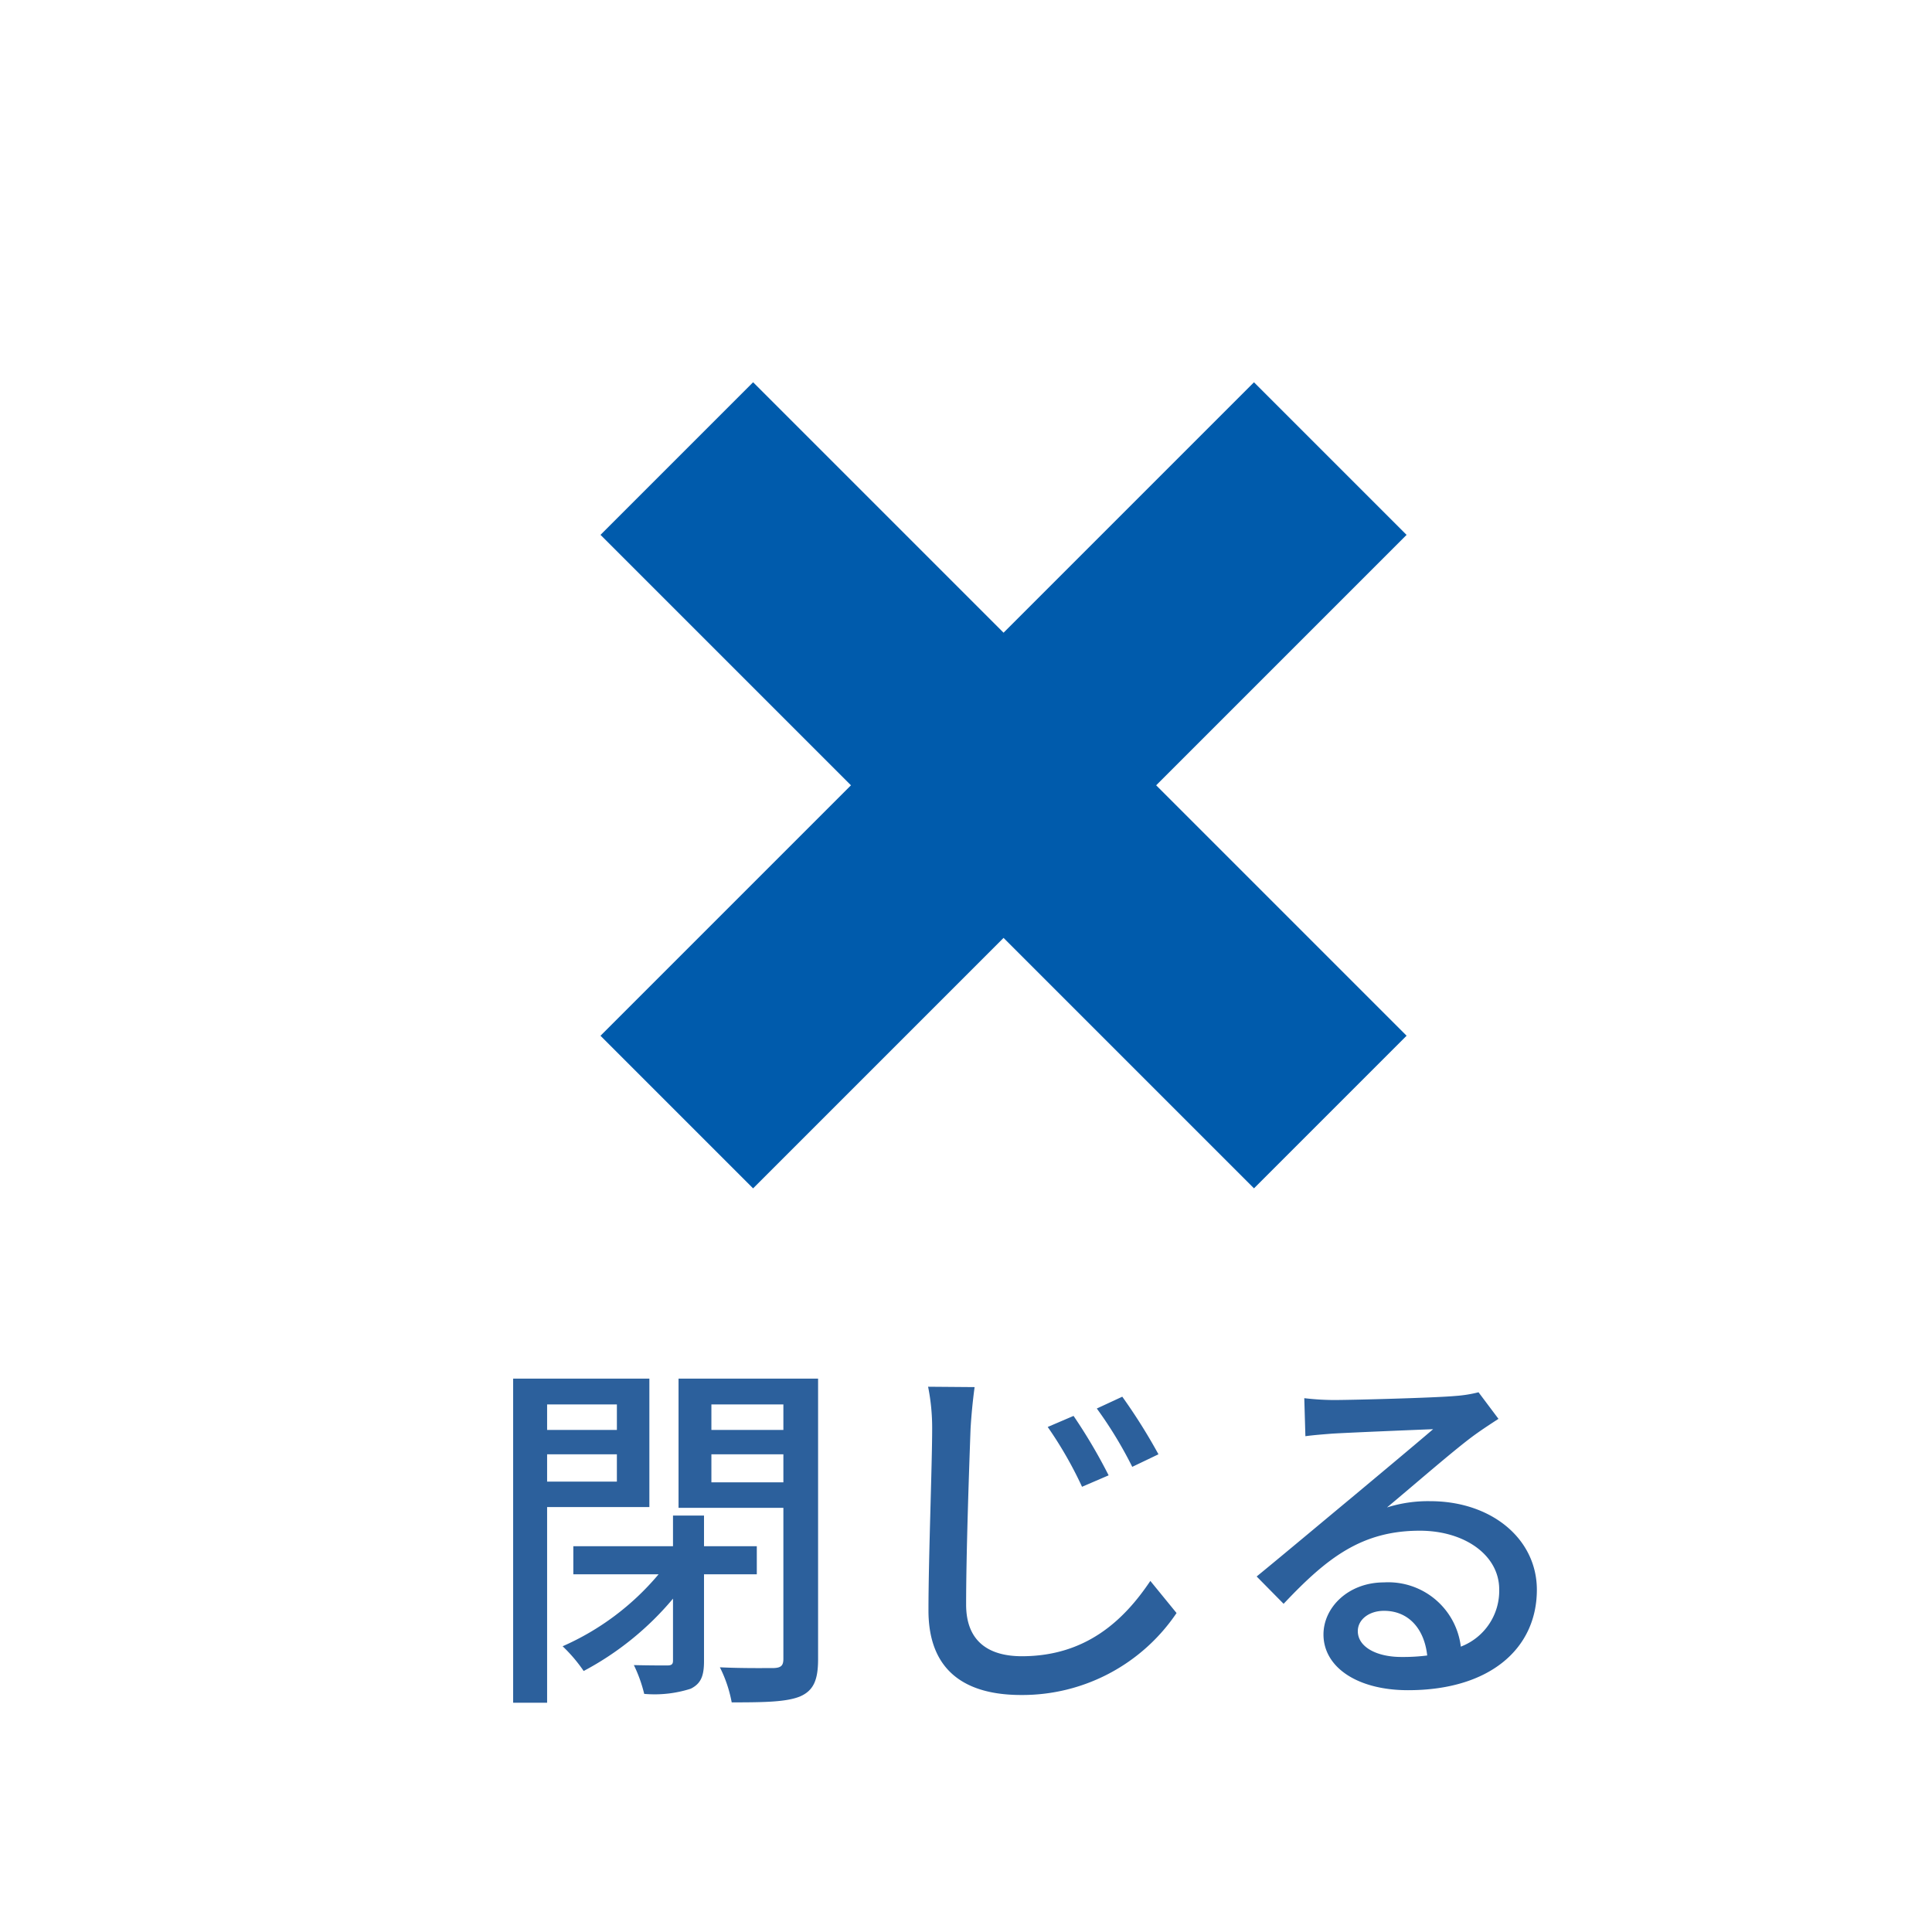
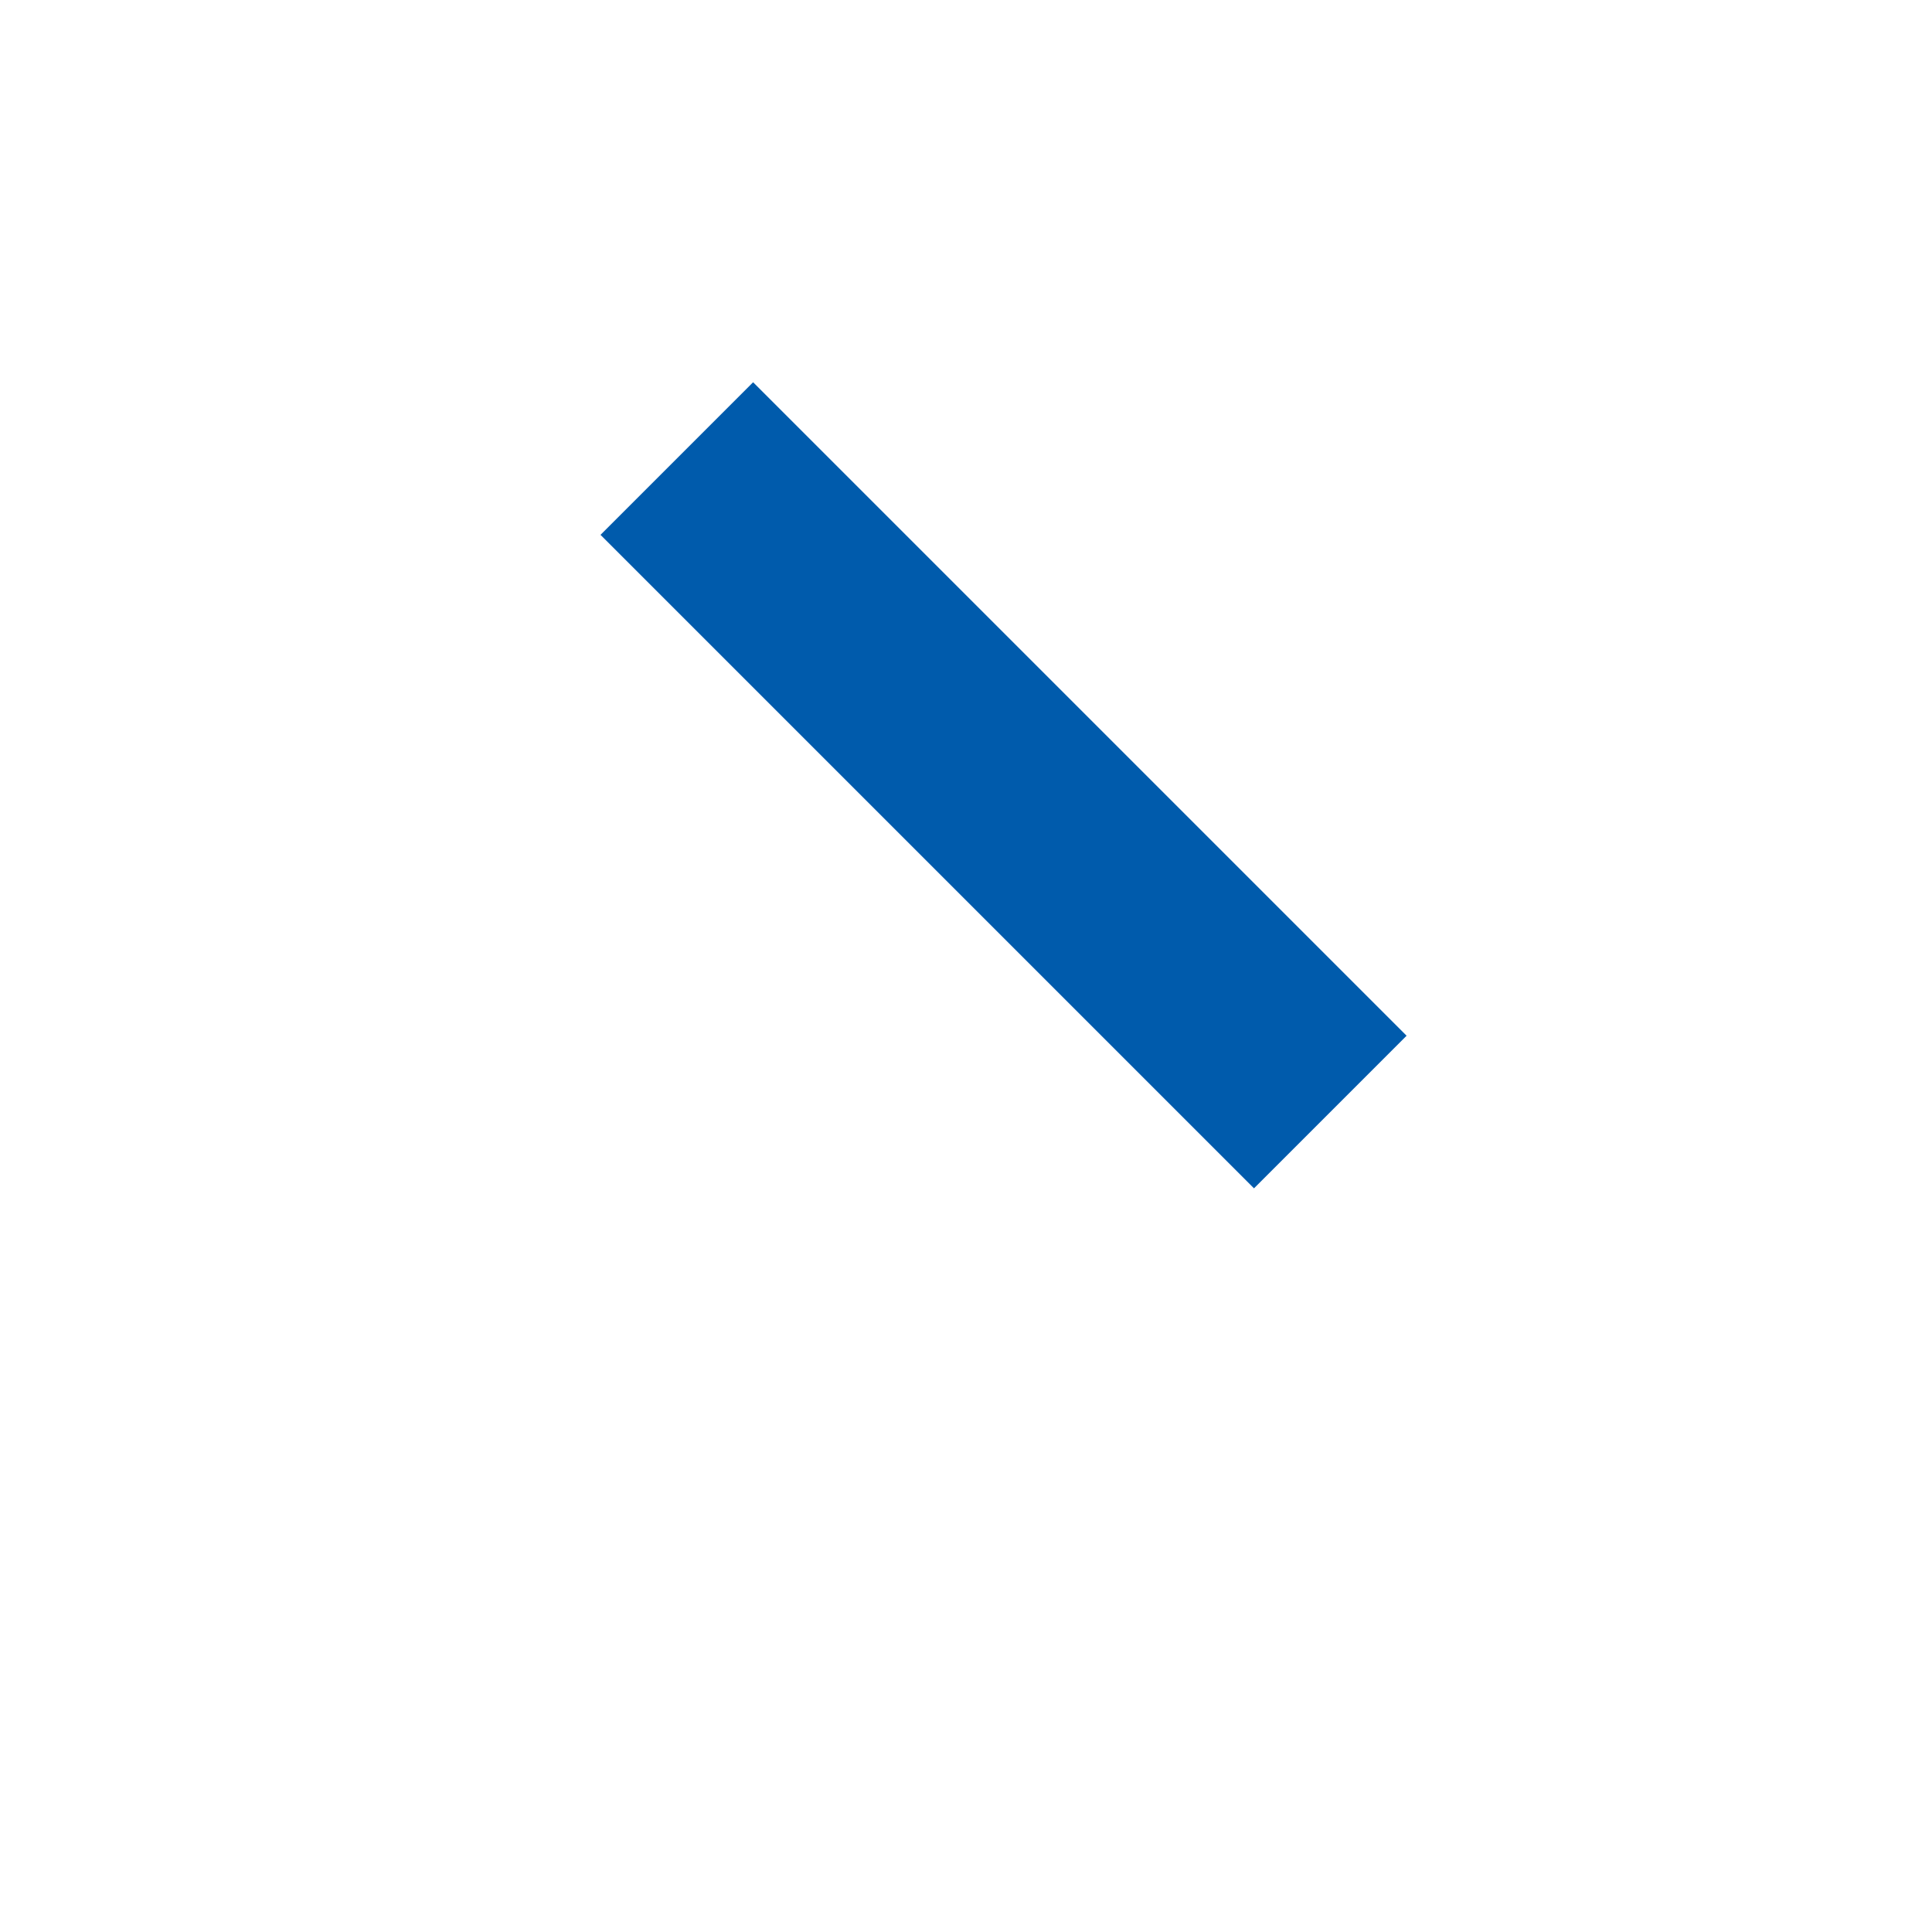
<svg xmlns="http://www.w3.org/2000/svg" width="157" height="157" viewBox="0 0 157 157">
  <defs>
    <style>
      .cls-1 {
        fill: #2c609c;
      }

      .cls-2 {
        fill: #005bac;
        fill-rule: evenodd;
      }

      .cls-3 {
        fill: none;
      }
    </style>
  </defs>
  <g id="グループ_295" data-name="グループ 295" transform="translate(-593)">
-     <path id="パス_590" data-name="パス 590" class="cls-1" d="M11.13-21.87v2.07H5.46v-2.07ZM5.46-15.6v-2.22h5.67v2.22Zm8.31,2.07V-23.97H2.7V2.37H5.46v-15.9ZM22.5-8.07v-2.28H18.21v-2.49H15.69v2.49H7.59v2.28h6.93a21.406,21.406,0,0,1-7.8,5.85A12.343,12.343,0,0,1,8.43-.21a24.317,24.317,0,0,0,7.26-5.88v5.04c0,.3-.12.39-.48.39s-1.53,0-2.7-.03a11.508,11.508,0,0,1,.84,2.34,9.634,9.634,0,0,0,3.78-.42c.84-.42,1.08-1.05,1.08-2.25V-8.07Zm-3.69-7.47v-2.28h5.85v2.28Zm5.85-6.33v2.07H18.81v-2.07Zm2.82-2.1H16.14v10.5h8.52V-1.2c0,.54-.18.72-.75.75-.57,0-2.55.03-4.41-.06a10.651,10.651,0,0,1,.96,2.85c2.67,0,4.44-.03,5.55-.48,1.11-.48,1.47-1.35,1.47-3.03Zm20.76,3.03-2.1.9a32.007,32.007,0,0,1,2.79,4.86l2.16-.93A43.6,43.6,0,0,0,48.24-20.94ZM52.2-22.5l-2.07.96a33.161,33.161,0,0,1,2.88,4.74l2.13-1.02A46.33,46.33,0,0,0,52.2-22.5Zm-15.78-.81a16.961,16.961,0,0,1,.33,3.42c0,2.88-.3,10.53-.3,14.76,0,4.92,3,6.87,7.53,6.87A15.123,15.123,0,0,0,56.61-4.92L54.48-7.53c-2.13,3.18-5.22,6.12-10.44,6.12-2.55,0-4.53-1.08-4.53-4.2,0-4.14.24-10.98.36-14.28.06-1.05.18-2.31.33-3.39ZM74.88-1.35c-2.01,0-3.54-.81-3.54-2.1,0-.93.9-1.65,2.13-1.65,1.98,0,3.27,1.44,3.51,3.63A15.53,15.53,0,0,1,74.88-1.35Zm6.27-21.51a10.5,10.5,0,0,1-1.89.3c-1.62.15-8.34.33-9.9.33a21.393,21.393,0,0,1-2.37-.15l.09,3.09c.66-.09,1.44-.15,2.19-.21,1.56-.09,6.63-.3,8.19-.36-1.5,1.29-4.92,4.14-6.57,5.52-1.74,1.44-5.46,4.56-7.77,6.45l2.19,2.22c3.51-3.72,6.33-5.94,11.07-5.94,3.63,0,6.45,1.98,6.45,4.77a4.852,4.852,0,0,1-3.12,4.65,5.938,5.938,0,0,0-6.24-5.22c-2.91,0-4.92,2.04-4.92,4.23,0,2.67,2.76,4.53,6.87,4.53,6.66,0,10.47-3.39,10.47-8.16,0-4.14-3.69-7.2-8.67-7.2a11.056,11.056,0,0,0-3.51.51c2.1-1.74,5.7-4.89,7.23-5.97.54-.39,1.23-.84,1.83-1.23Z" transform="translate(632 136)" />
    <g id="グループ_288" data-name="グループ 288" transform="translate(152.447 495.672) rotate(-45)">
-       <path id="パス_583" data-name="パス 583" class="cls-2" d="M0,25.047V42.584H75.1V25.047Z" transform="translate(637 30)" />
-       <path id="パス_588" data-name="パス 588" class="cls-2" d="M0,25.047V42.584H75.1V25.047Z" transform="translate(708.368 26.264) rotate(90)" />
+       <path id="パス_588" data-name="パス 588" class="cls-2" d="M0,25.047V42.584H75.1V25.047" transform="translate(708.368 26.264) rotate(90)" />
    </g>
-     <rect id="長方形_159" data-name="長方形 159" class="cls-3" width="157" height="157" transform="translate(593)" />
  </g>
</svg>